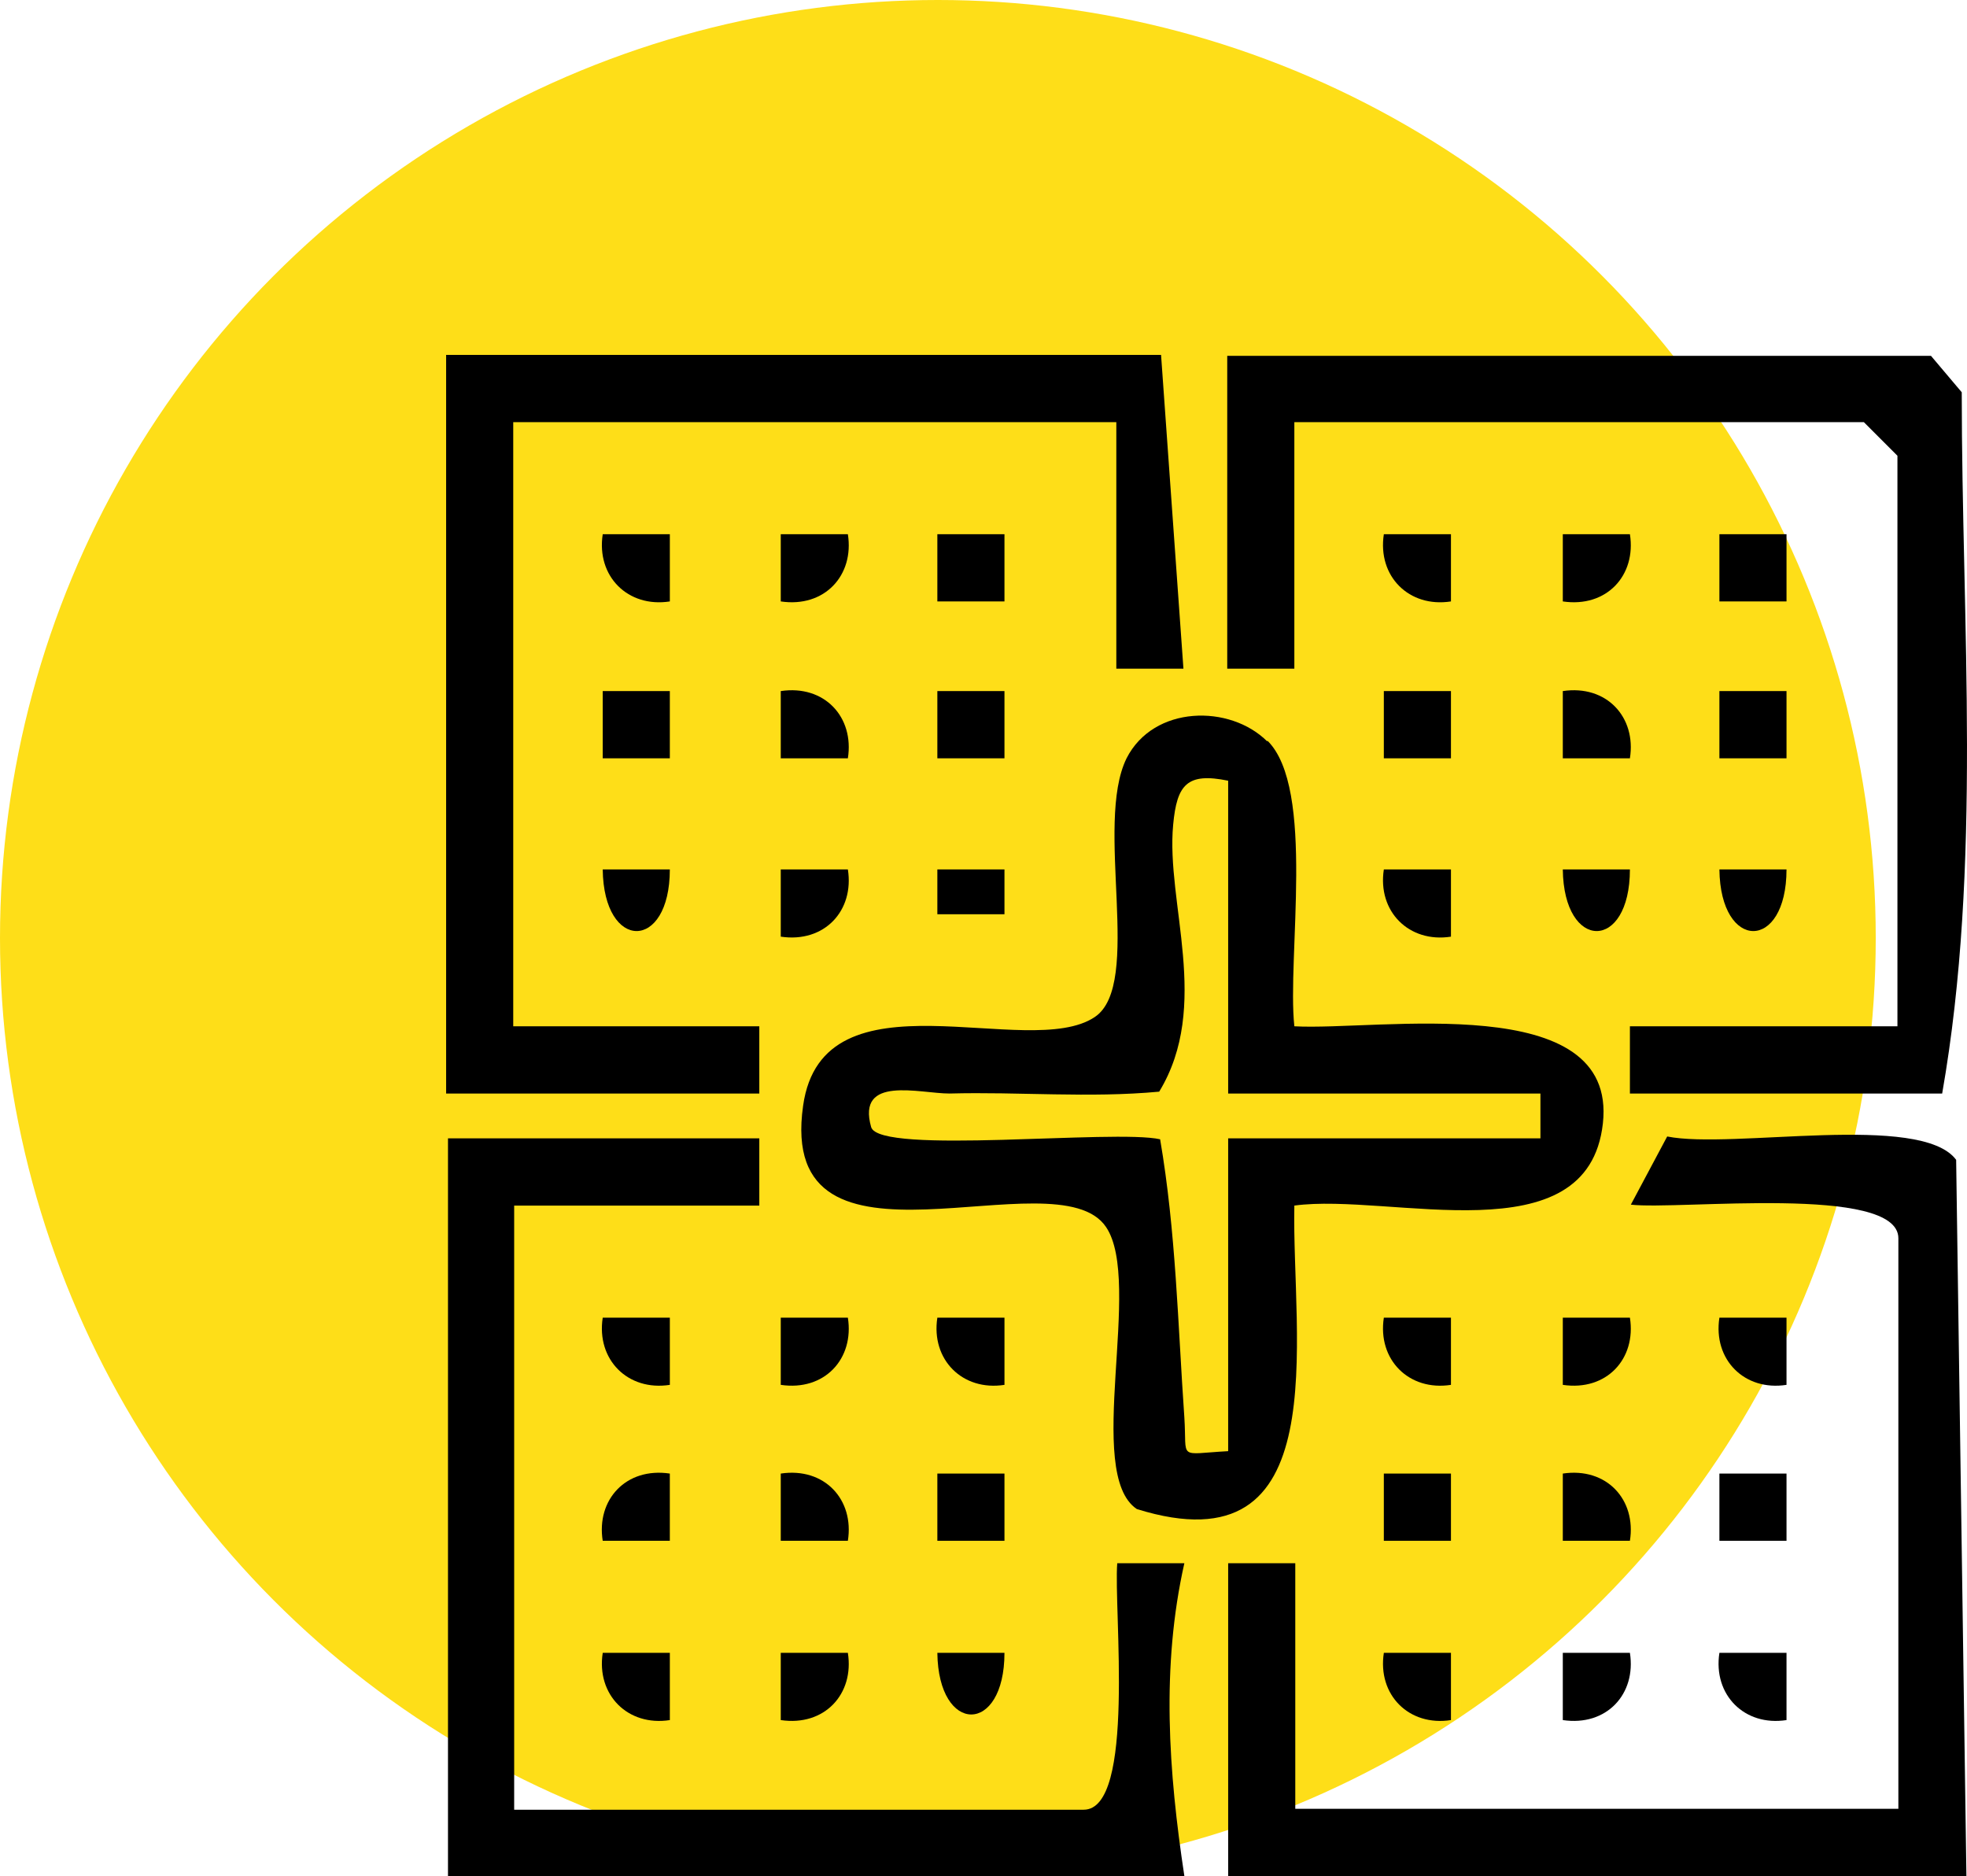
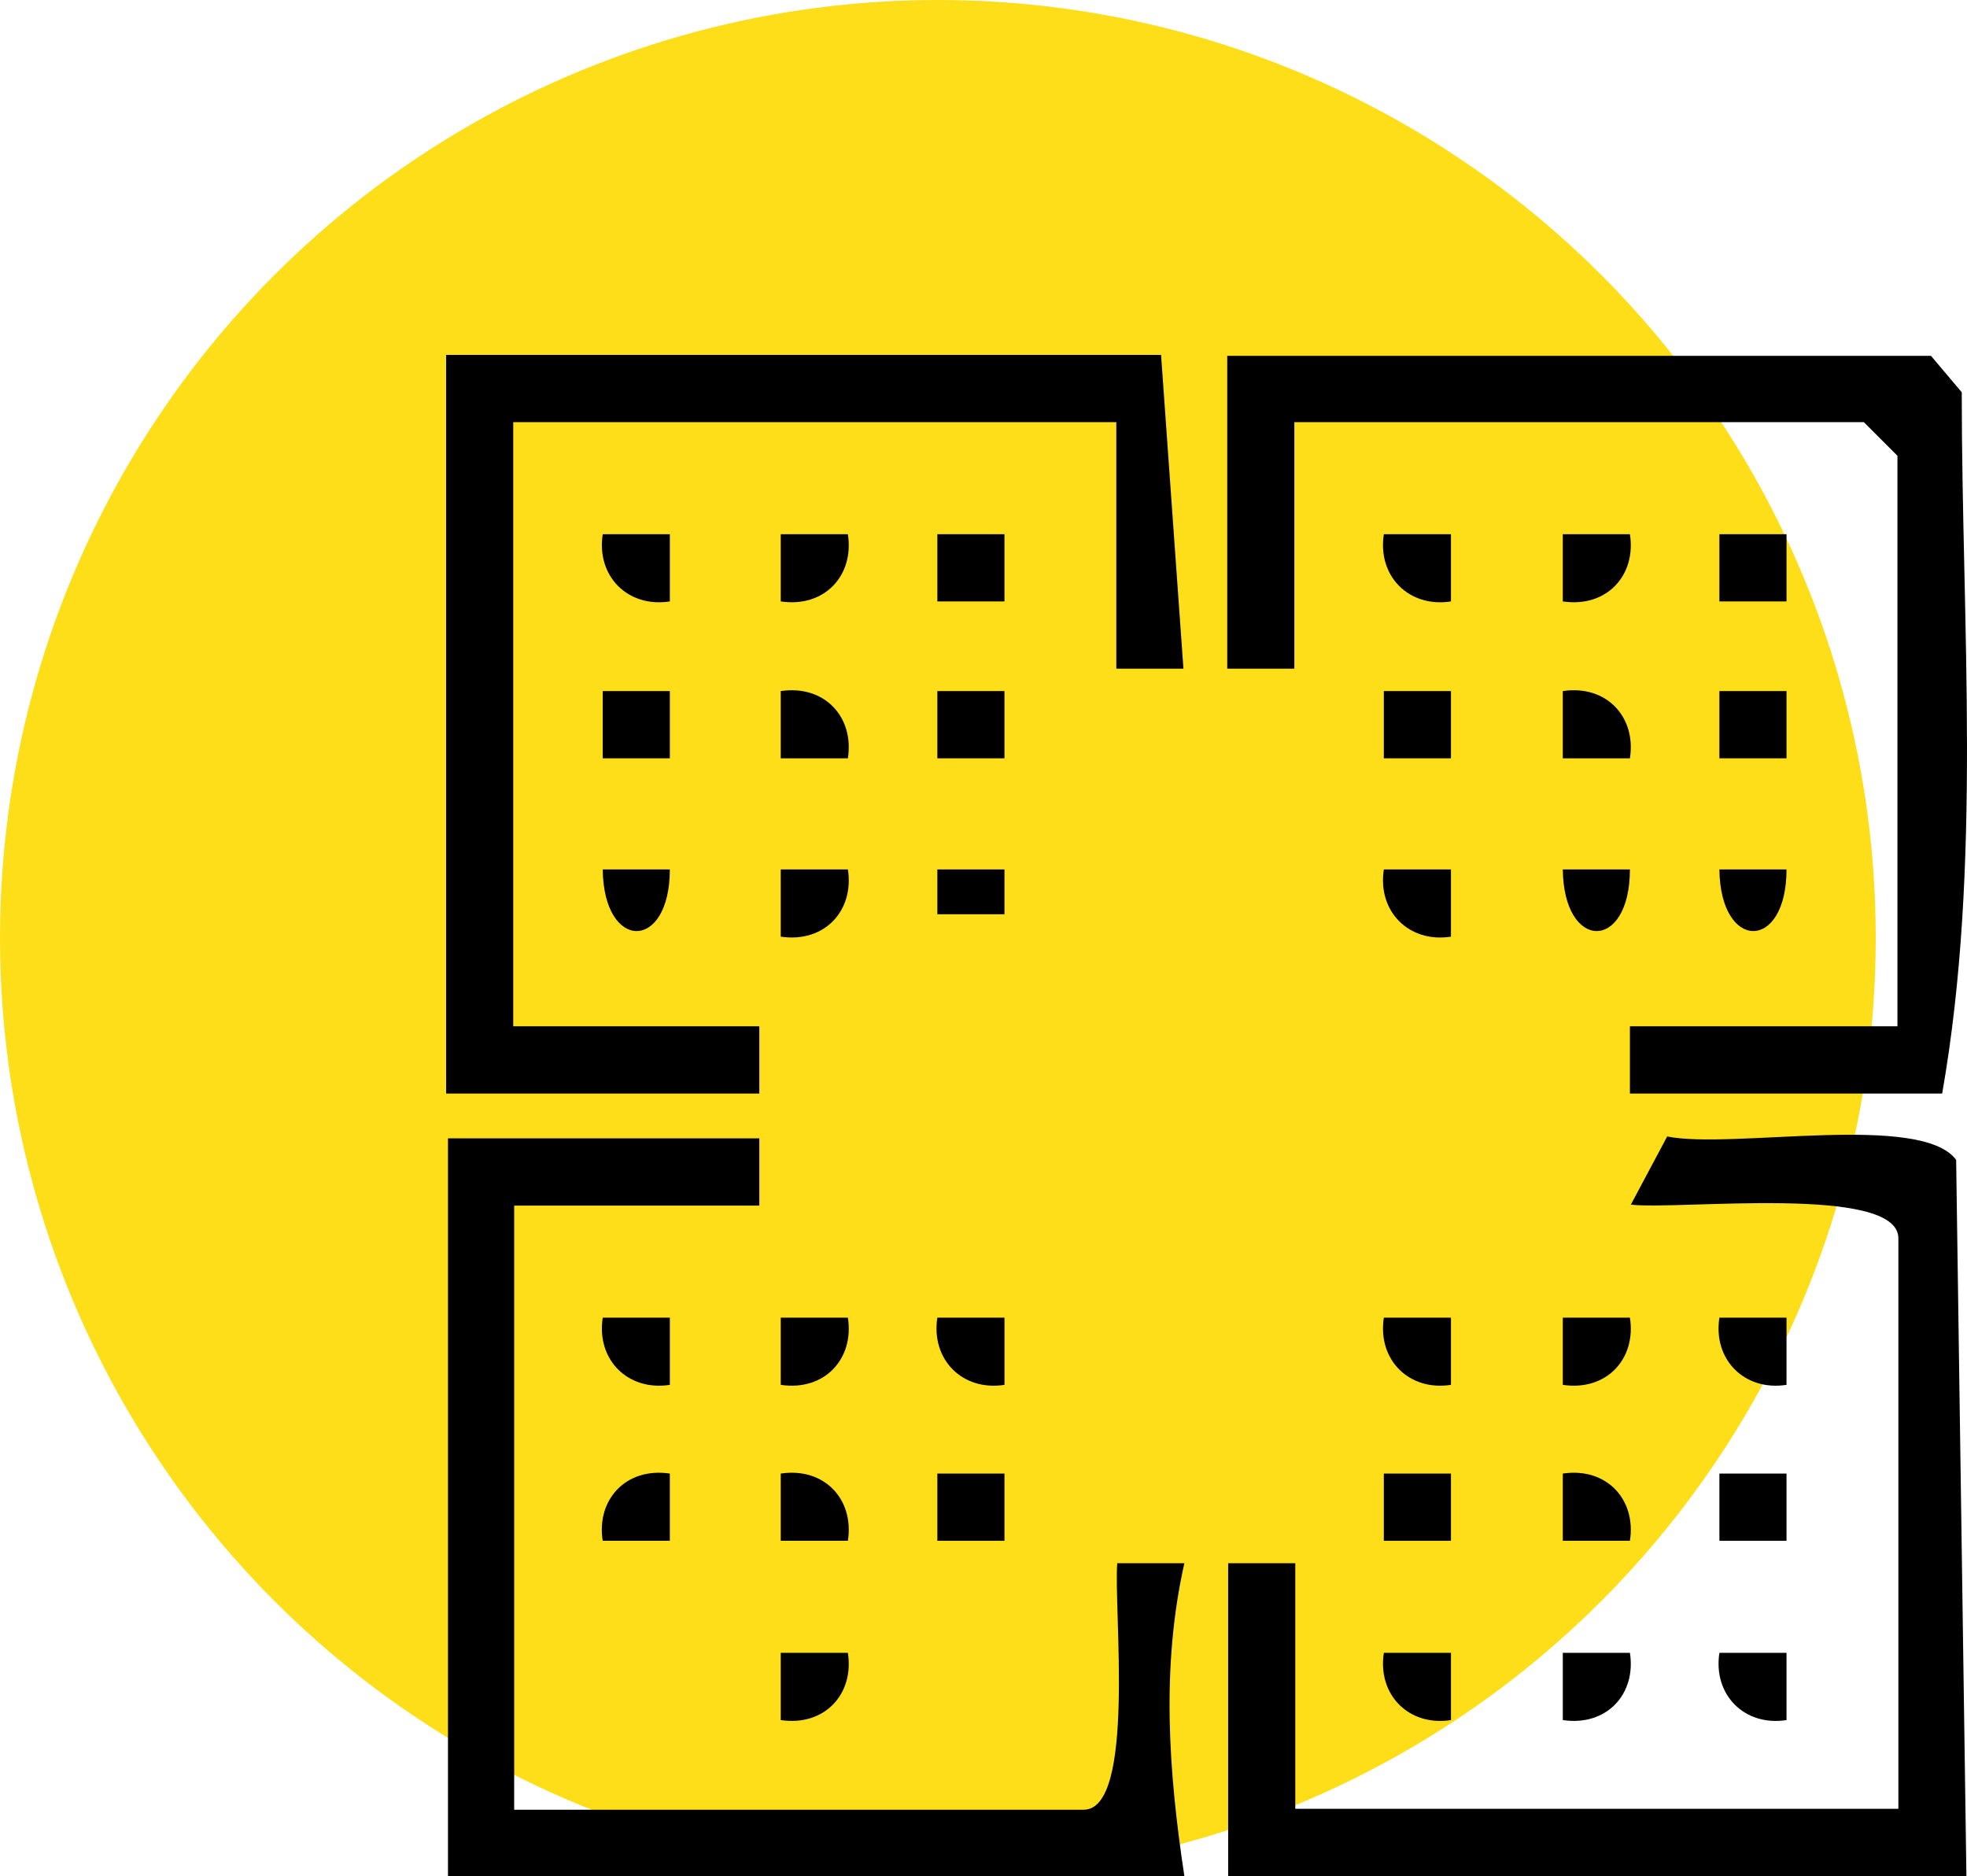
<svg xmlns="http://www.w3.org/2000/svg" width="194" height="185" viewBox="0 0 194 185" fill="none">
  <circle cx="92.5" cy="92.5" r="92.5" fill="#FEDE18" />
-   <path d="M124.992 73.029C129.773 77.725 126.923 94.392 127.658 101.206C135.932 101.667 159.559 97.523 158.088 110.783C156.617 124.042 137.127 117.597 127.658 118.886C127.383 131.961 131.887 154.981 112.122 148.812C106.882 145.313 112.765 126.436 109.088 121.004C104.216 113.729 76.544 127.633 79.21 109.033C81.14 95.313 101.458 104.705 107.985 100.285C112.765 97.062 107.893 81.317 111.11 74.779C113.777 69.53 121.315 69.438 124.992 73.121V73.029ZM121.131 76.989C117.086 76.16 116.075 77.357 115.707 81.317C114.972 89.051 119.476 99.18 114.328 107.652C107.433 108.296 100.538 107.652 93.643 107.836C90.701 107.836 84.45 105.994 85.921 111.151C86.748 113.913 109.915 111.335 114.42 112.348C115.983 121.464 116.167 130.58 116.81 139.788C117.086 144.024 116.075 143.379 121.131 143.103V112.256H151.929V107.836H121.131V76.989Z" fill="black" />
  <path d="M191.551 107.836H160.754V101.206H187.139V44.945L183.829 41.63H127.658V65.939H121.039V35.092H190.448L193.482 38.683C193.482 61.704 195.505 85.276 191.551 107.836Z" fill="black" />
  <path d="M193.758 185H121.131V154.153H127.75V178.37H187.231V122.109C187.231 116.768 165.534 119.346 160.846 118.794L164.431 112.072C170.866 113.361 189.437 109.678 192.93 114.374L193.942 185H193.758Z" fill="black" />
  <path d="M114.512 35L116.719 65.939H110.1V41.63H50.619V101.206H74.889V107.836H44V35H114.512Z" fill="black" />
  <path d="M74.889 112.256V118.886H50.711V178.462H106.882C112.03 178.462 109.824 158.665 110.191 154.153H116.81C114.512 164.374 115.248 174.687 116.81 185H44.184V112.256H74.981H74.889Z" fill="black" />
  <path d="M99.068 52.68H92.449V59.309H99.068V52.68Z" fill="black" />
  <path d="M176.199 145.313H169.58V151.943H176.199V145.313Z" fill="black" />
  <path d="M143.104 145.313H136.484V151.943H143.104V145.313Z" fill="black" />
  <path d="M176.199 52.68H169.58V59.309H176.199V52.68Z" fill="black" />
  <path d="M99.068 145.313H92.449V151.943H99.068V145.313Z" fill="black" />
  <path d="M66.064 68.149H59.445V74.779H66.064V68.149Z" fill="black" />
  <path d="M99.068 68.149H92.449V74.779H99.068V68.149Z" fill="black" />
  <path d="M143.104 68.149H136.484V74.779H143.104V68.149Z" fill="black" />
  <path d="M176.199 68.149H169.58V74.779H176.199V68.149Z" fill="black" />
  <path d="M83.623 162.993C84.267 167.044 81.325 170.267 77.004 169.623V162.993H83.623Z" fill="black" />
  <path d="M143.104 85.737V92.367C138.967 93.011 135.841 89.88 136.485 85.737H143.104Z" fill="black" />
  <path d="M83.623 85.737C84.267 89.788 81.325 93.011 77.004 92.367V85.737H83.623Z" fill="black" />
  <path d="M160.754 74.779H154.135V68.149C158.456 67.505 161.397 70.728 160.754 74.779Z" fill="black" />
  <path d="M83.623 74.779H77.004V68.149C81.325 67.505 84.267 70.728 83.623 74.779Z" fill="black" />
  <path d="M66.065 129.936V136.565C61.928 137.21 58.802 134.079 59.446 129.936H66.065Z" fill="black" />
  <path d="M83.623 129.936C84.267 133.987 81.325 137.21 77.004 136.565V129.936H83.623Z" fill="black" />
  <path d="M99.069 129.936V136.565C94.932 137.21 91.806 134.079 92.449 129.936H99.069Z" fill="black" />
  <path d="M143.104 129.936V136.565C138.967 137.21 135.841 134.079 136.485 129.936H143.104Z" fill="black" />
  <path d="M160.754 129.936C161.397 133.987 158.456 137.21 154.135 136.565V129.936H160.754Z" fill="black" />
  <path d="M176.199 129.936V136.565C172.062 137.21 168.937 134.079 169.58 129.936H176.199Z" fill="black" />
  <path d="M66.063 145.313V151.943H59.444C58.8 147.891 61.742 144.668 66.063 145.313Z" fill="black" />
  <path d="M83.623 151.943H77.004V145.313C81.325 144.668 84.267 147.891 83.623 151.943Z" fill="black" />
  <path d="M160.754 52.68C161.397 56.731 158.456 59.954 154.135 59.309V52.68H160.754Z" fill="black" />
  <path d="M160.754 151.943H154.135V145.313C158.456 144.668 161.397 147.891 160.754 151.943Z" fill="black" />
  <path d="M143.104 52.68V59.309C138.967 59.954 135.841 56.823 136.485 52.68H143.104Z" fill="black" />
  <path d="M83.623 52.68C84.267 56.731 81.325 59.954 77.004 59.309V52.68H83.623Z" fill="black" />
  <path d="M66.065 52.68V59.309C61.928 59.954 58.802 56.823 59.446 52.68H66.065Z" fill="black" />
-   <path d="M66.065 162.993V169.623C61.928 170.267 58.802 167.136 59.446 162.993H66.065Z" fill="black" />
  <path d="M143.104 162.993V169.623C138.967 170.267 135.841 167.136 136.485 162.993H143.104Z" fill="black" />
  <path d="M160.754 162.993C161.397 167.044 158.456 170.267 154.135 169.623V162.993H160.754Z" fill="black" />
  <path d="M176.199 162.993V169.623C172.062 170.267 168.937 167.136 169.58 162.993H176.199Z" fill="black" />
  <path d="M176.199 85.737C176.199 93.84 169.672 93.84 169.58 85.737H176.199Z" fill="black" />
-   <path d="M99.068 162.993C99.068 171.096 92.541 171.096 92.449 162.993H99.068Z" fill="black" />
+   <path d="M99.068 162.993H99.068Z" fill="black" />
  <path d="M66.064 85.737C66.064 93.84 59.537 93.84 59.445 85.737H66.064Z" fill="black" />
  <path d="M160.754 85.737C160.754 93.84 154.227 93.84 154.135 85.737H160.754Z" fill="black" />
  <path d="M99.068 85.737H92.449V90.157H99.068V85.737Z" fill="black" />
</svg>